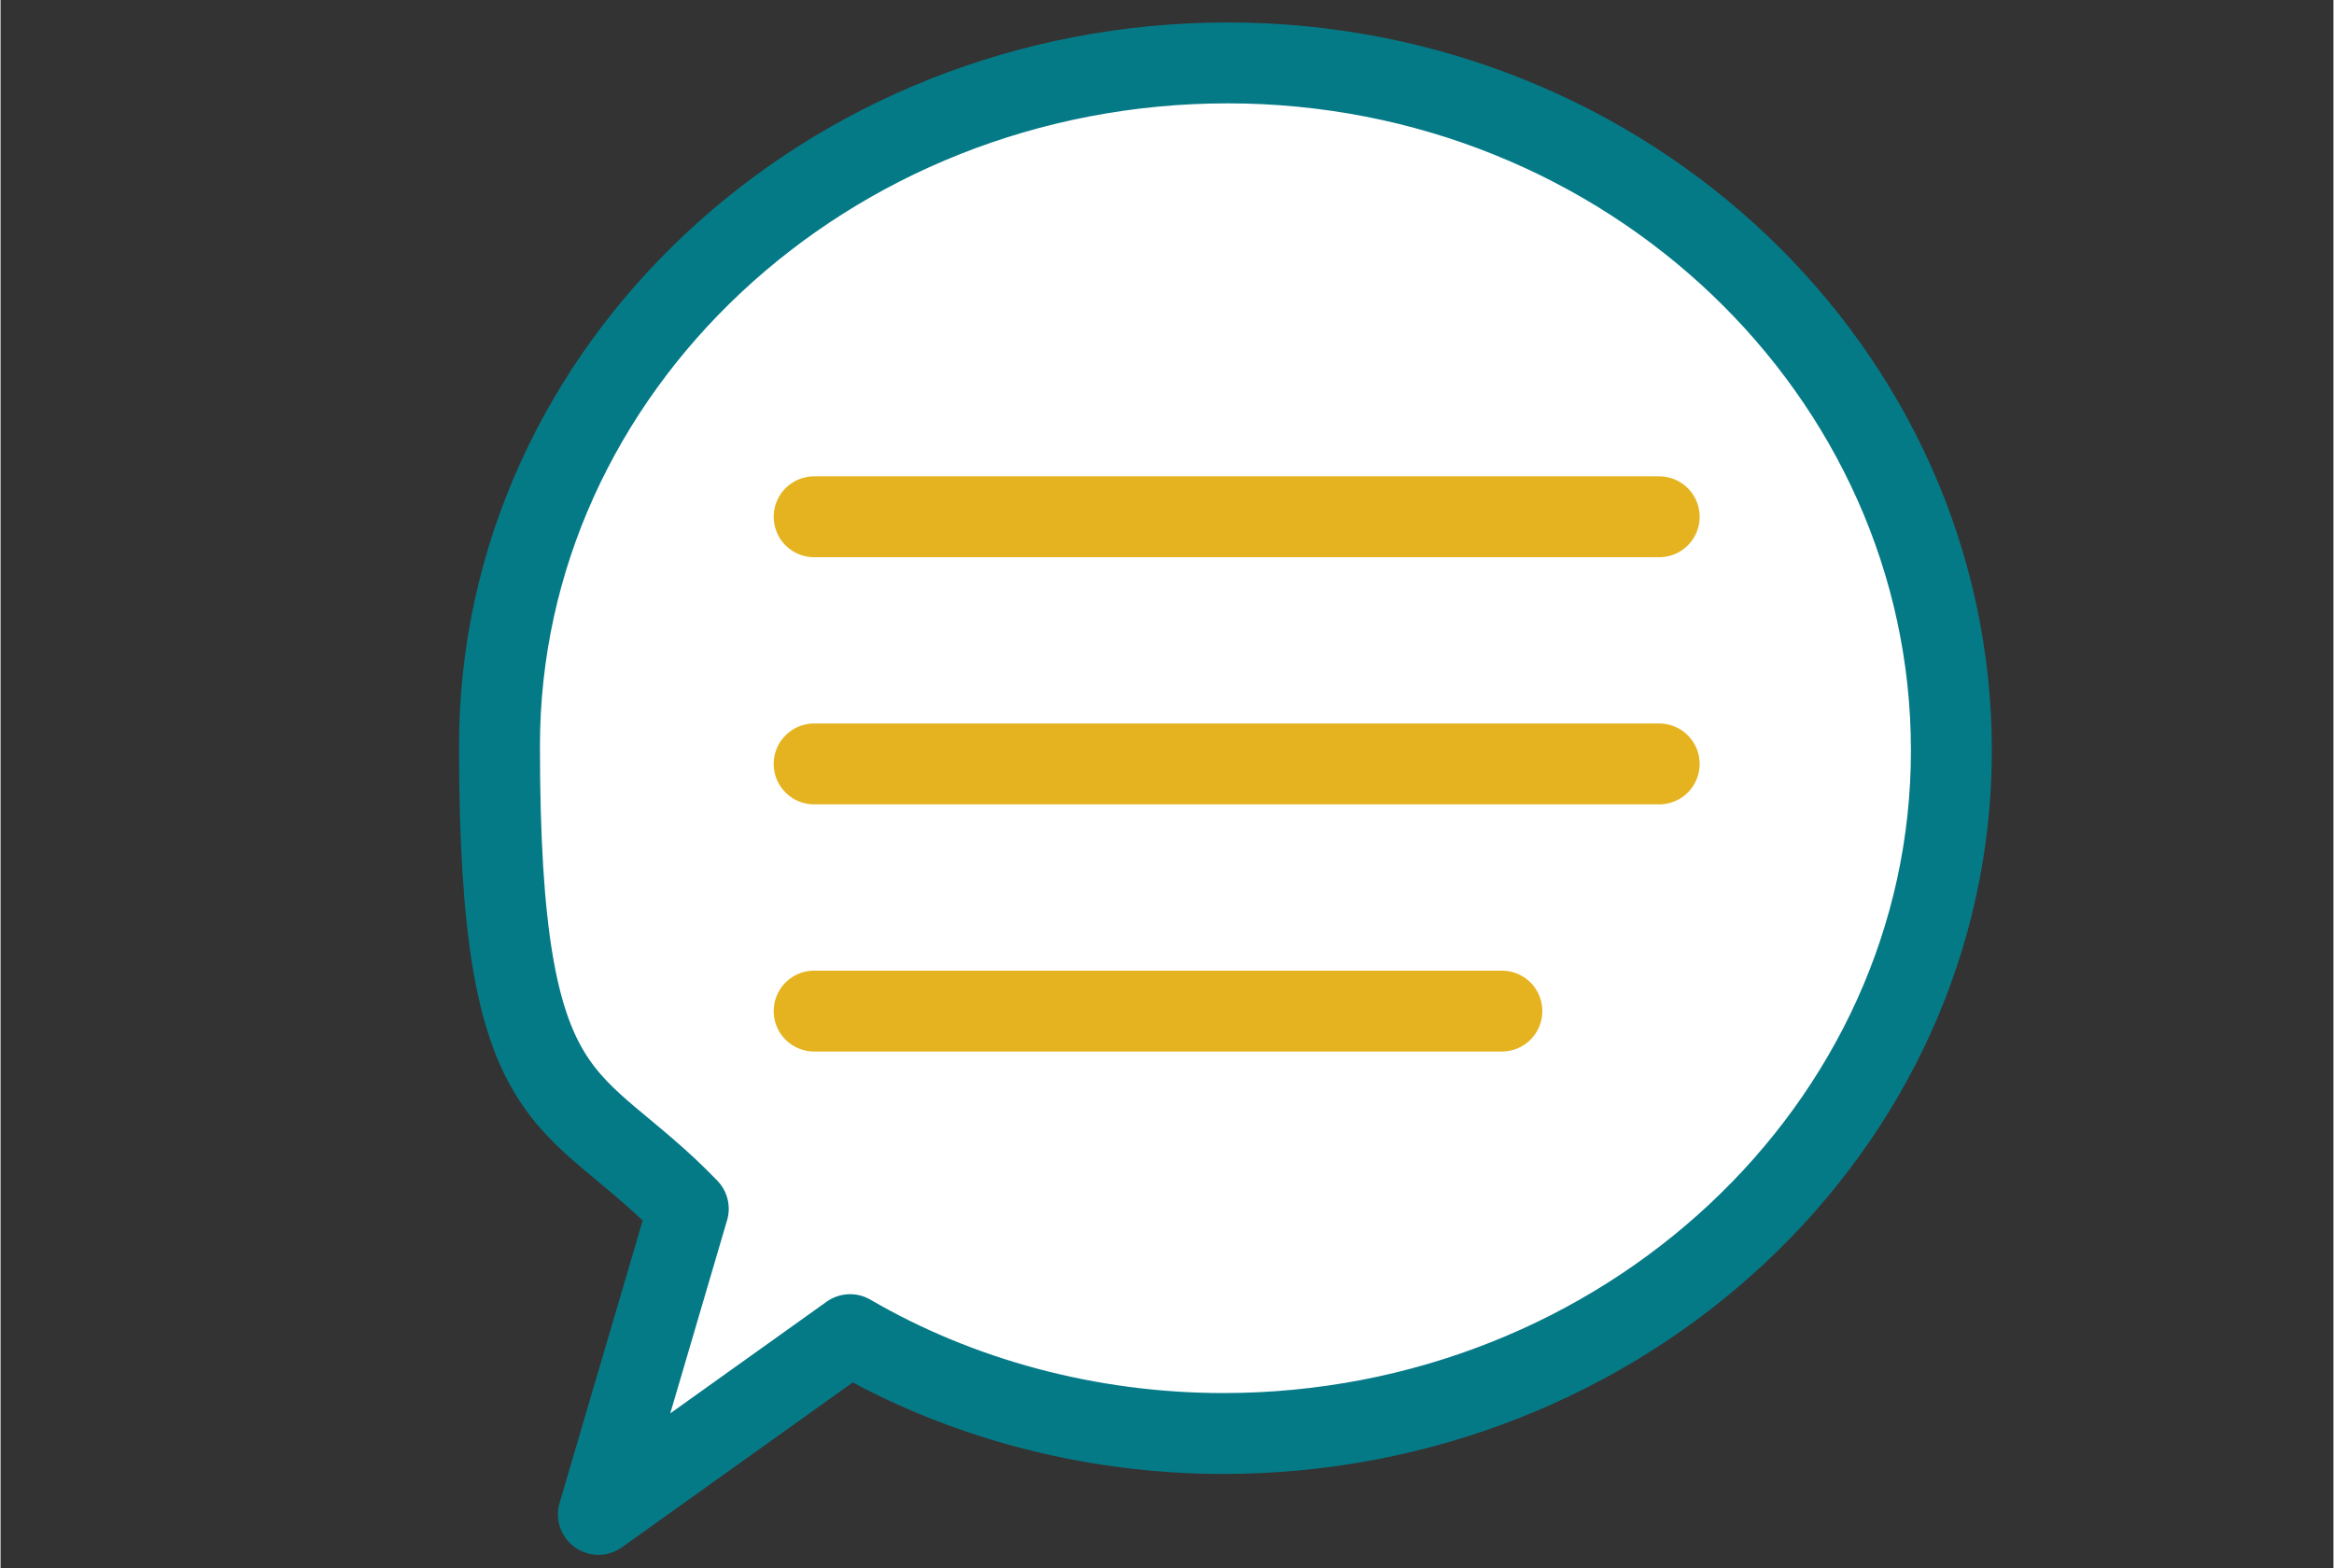
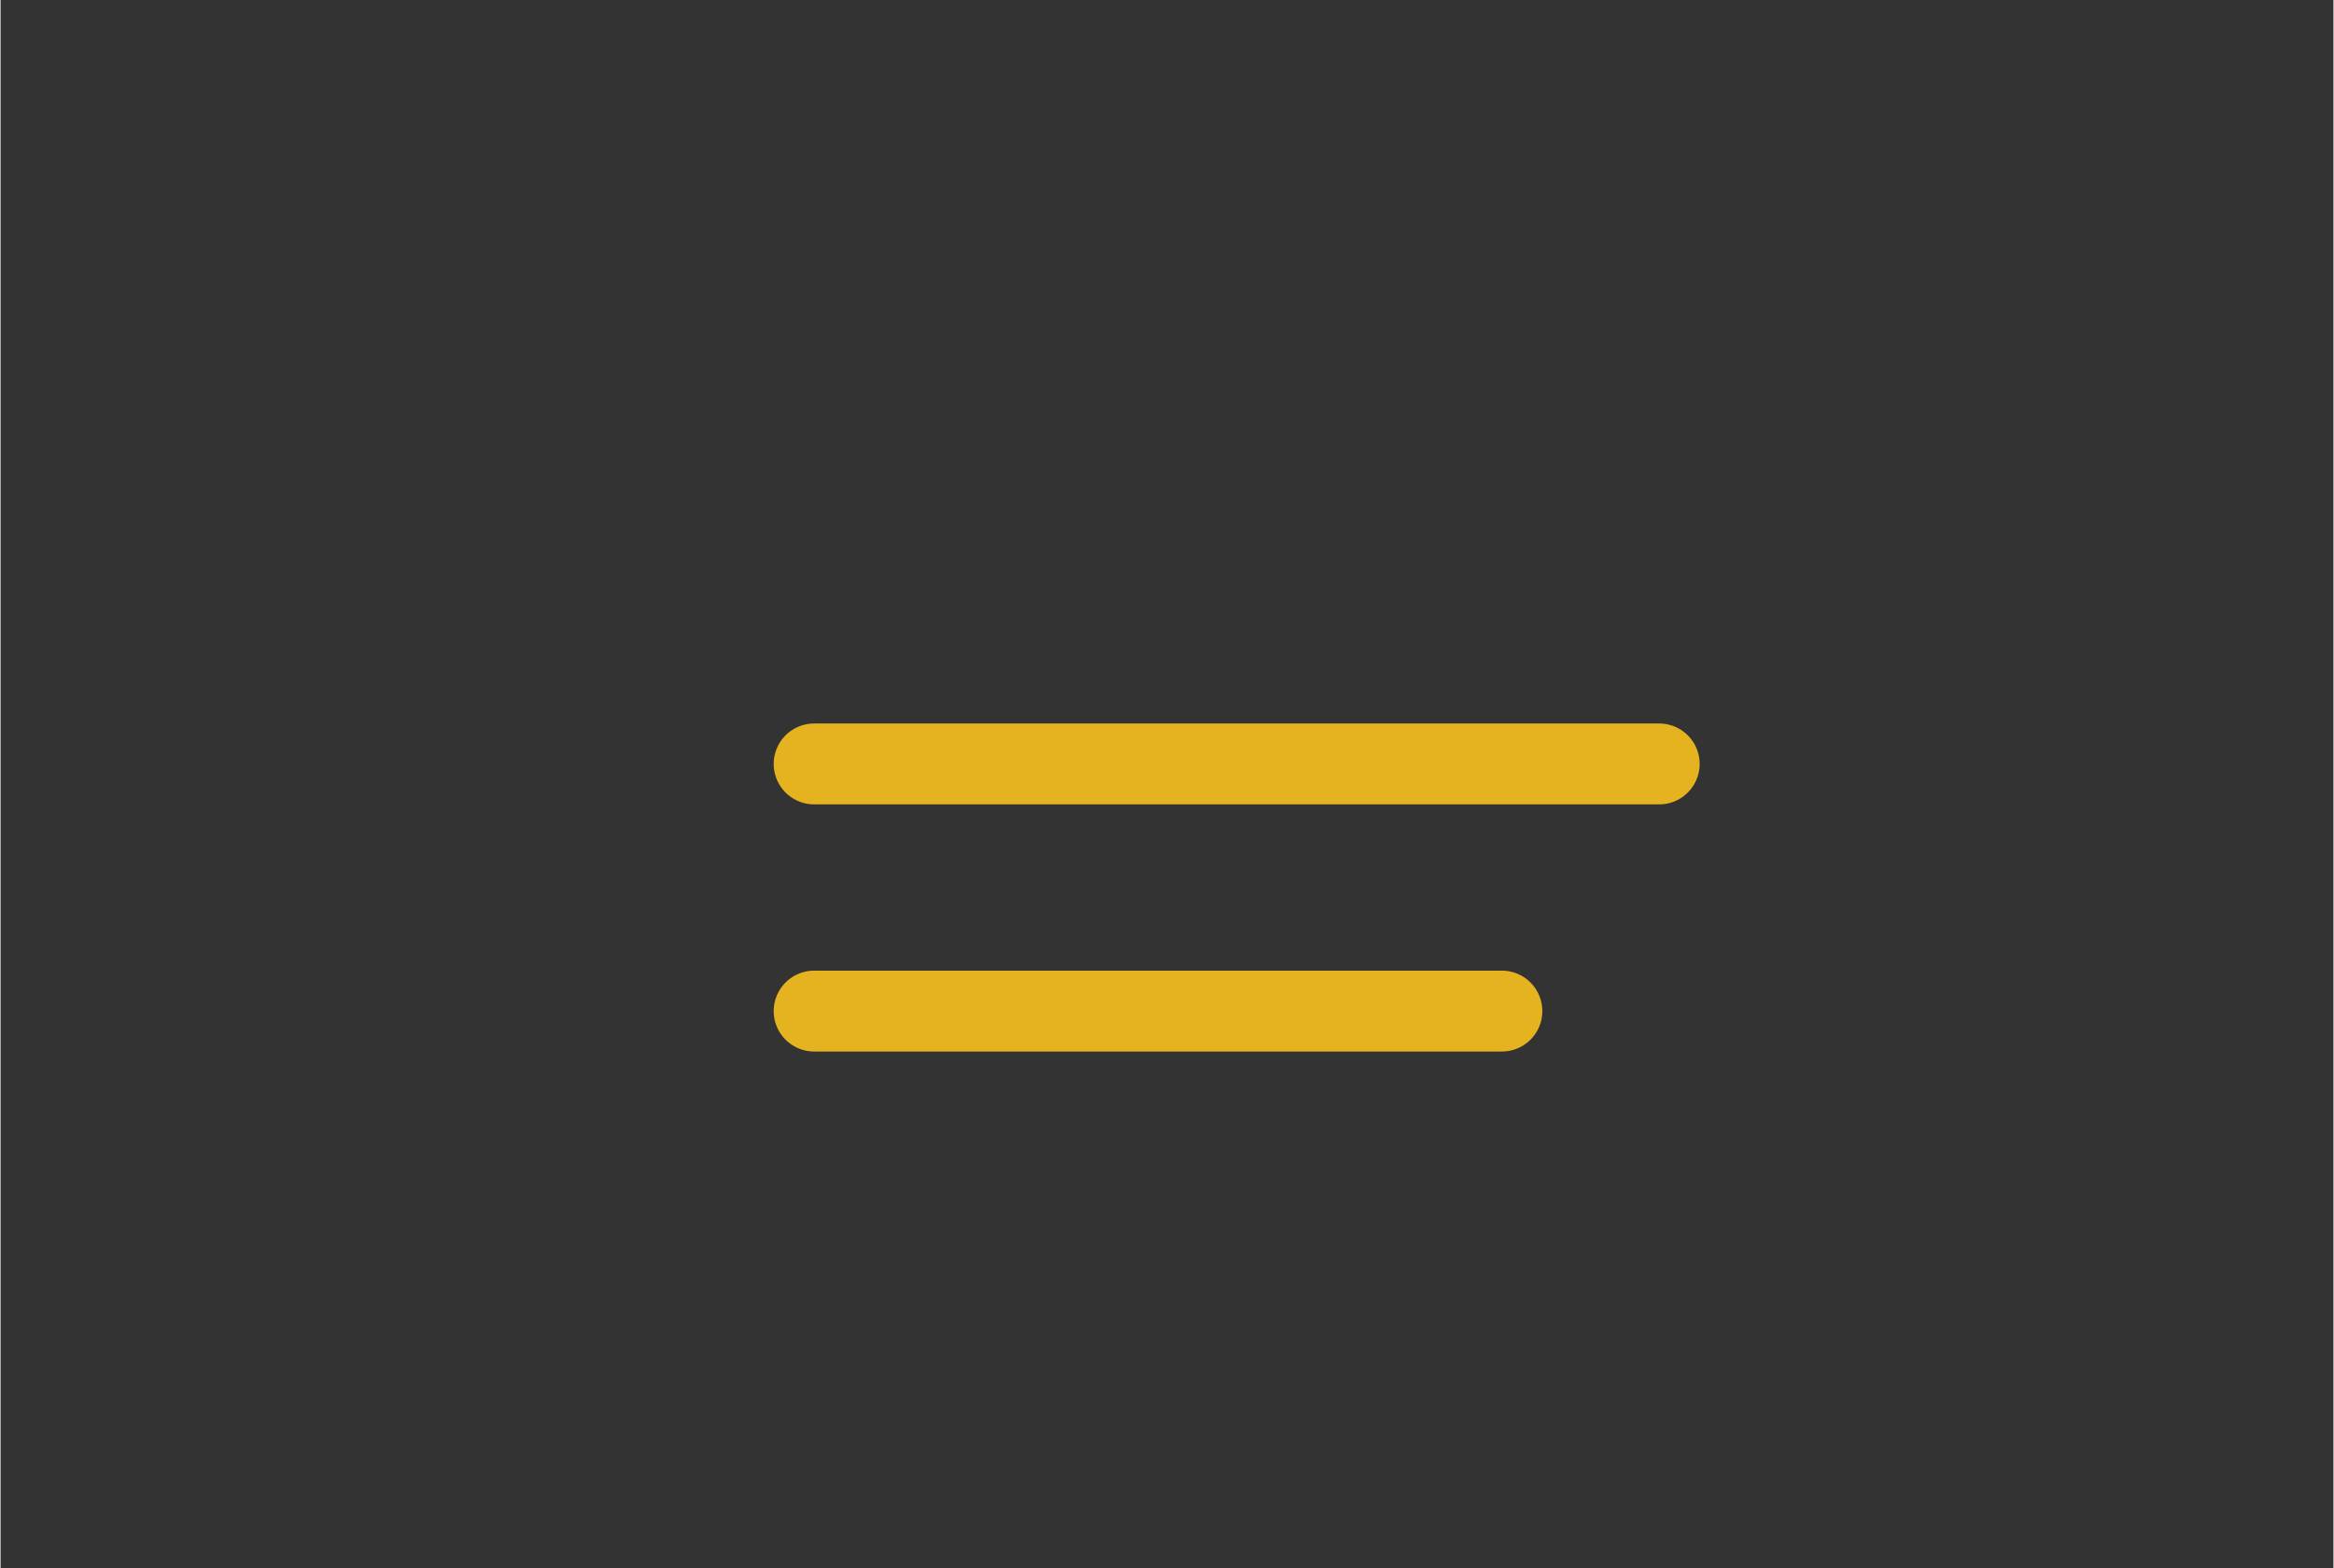
<svg xmlns="http://www.w3.org/2000/svg" id="_レイヤー_1" width="18.3mm" height="12.3mm" version="1.1" viewBox="0 0 51.9 34.9">
  <rect x="0" y="0" width="51.9" height="34.9" fill="#333333" stroke="none" />
  <defs>
    <style>
      .st0 {
        fill: #fff;
        stroke: #057a87;
      }

      .st0, .st1 {
        stroke-linecap: round;
        stroke-linejoin: round;
        stroke-width: 1.8px;
      }

      .st1 {
        fill: none;
        stroke: #e5b320;
      }
    </style>
  </defs>
-   <path class="st0" d="M27.3,1.4c-8.9,0-16.2,6.8-16.2,15.2s1.6,7.6,4.2,10.3l-2,6.8,5.6-4c2.4,1.4,5.3,2.2,8.3,2.2,8.9,0,16.2-6.8,16.2-15.2S36.2,1.4,27.3,1.4Z" />
-   <line class="st1" x1="18.1" y1="11.5" x2="36.9" y2="11.5" />
  <line class="st1" x1="18.1" y1="17" x2="36.9" y2="17" />
  <line class="st1" x1="18.1" y1="22.5" x2="33.4" y2="22.5" />
</svg>